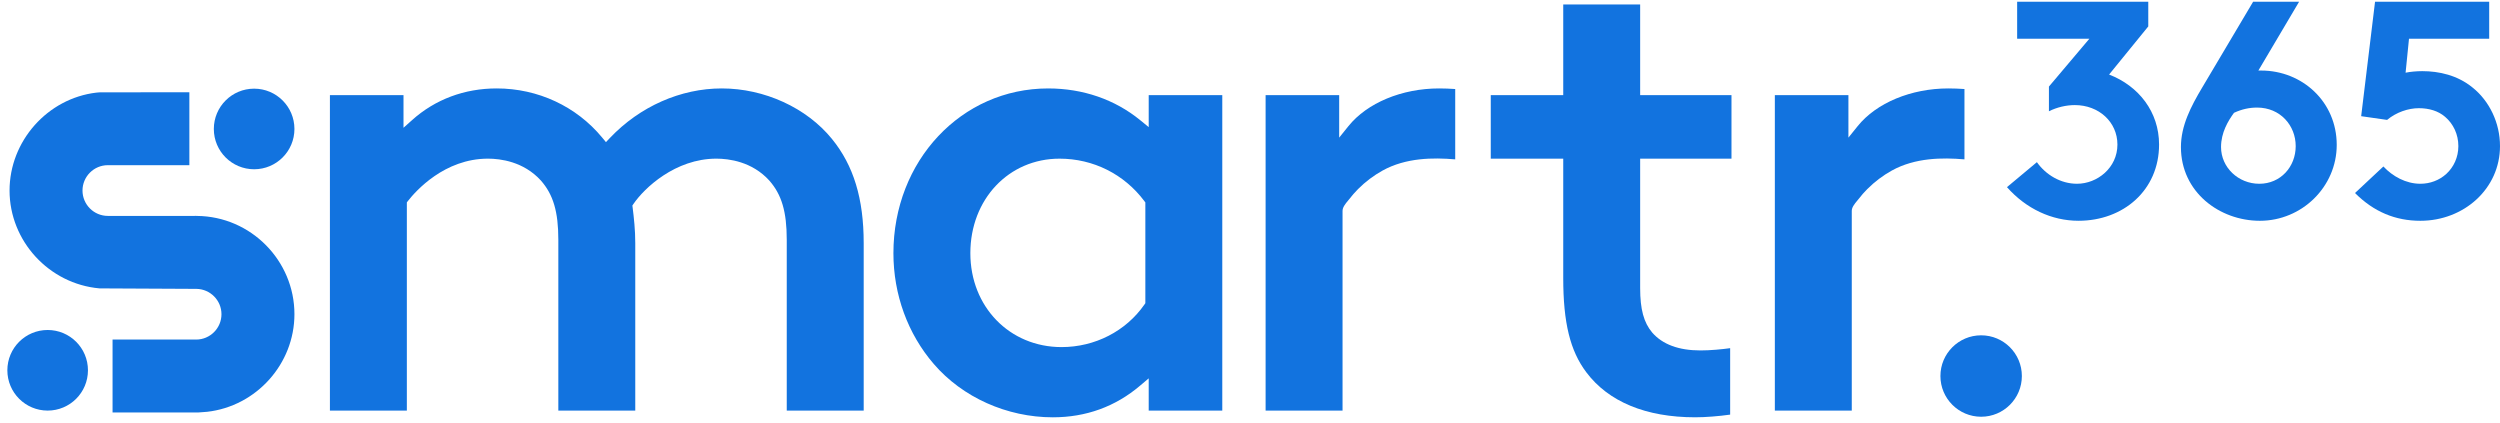
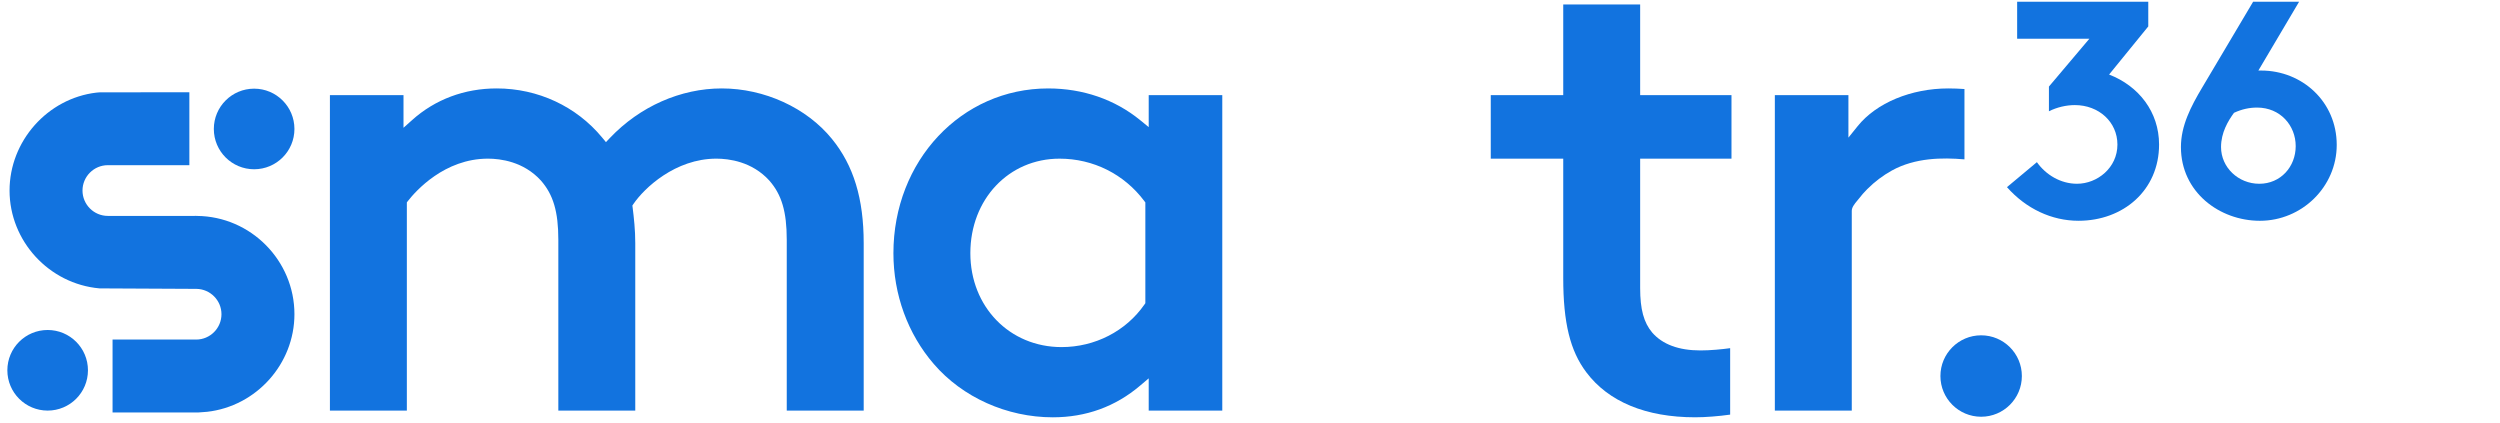
<svg xmlns="http://www.w3.org/2000/svg" width="207px" height="35px" viewBox="0 0 207 35" version="1.1">
  <title>Group 13</title>
  <g id="Page-1" stroke="none" stroke-width="1" fill="none" fill-rule="evenodd">
    <g id="Group-13" transform="translate(0.609, 0.144)" fill="#1273DF">
      <path d="M8.974,34.01 L8.711,34.01 L8.711,27.972 L15.63,27.972 C16.788,27.972 17.729,27.029 17.729,25.871 C17.729,24.728 16.799,23.787 15.653,23.775 L7.631,23.734 C3.445,23.365 0.182,19.807 0.182,15.633 C0.182,11.54 3.32,8.006 7.369,7.525 L7.632,7.503 L15.07,7.493 L15.07,13.533 L8.321,13.533 C7.164,13.533 6.222,14.475 6.222,15.633 C6.222,16.791 7.164,17.733 8.321,17.733 L15.163,17.734 L15.631,17.732 L15.711,17.735 C20.155,17.778 23.77,21.428 23.77,25.871 C23.77,29.987 20.615,33.492 16.543,33.953 L15.786,34.01 L8.974,34.01 Z" id="Fill-41" />
      <path d="M23.77,10.534 C23.77,12.377 22.276,13.871 20.433,13.871 C18.59,13.871 17.096,12.377 17.096,10.534 C17.096,8.691 18.59,7.197 20.433,7.197 C22.276,7.197 23.77,8.691 23.77,10.534" id="Fill-43" />
      <path d="M6.674,30.516 C6.674,32.359 5.18,33.853 3.337,33.853 C1.494,33.853 0,32.359 0,30.516 C0,28.673 1.494,27.179 3.337,27.179 C5.18,27.179 6.674,28.673 6.674,30.516" id="Fill-45" />
      <path d="M166.801,30.991 C166.801,32.852 165.292,34.362 163.43,34.362 C161.568,34.362 160.058,32.852 160.058,30.991 C160.058,29.13 161.568,27.62 163.43,27.62 C165.292,27.62 166.801,29.13 166.801,30.991" id="Fill-47" />
      <path d="M59.153,7.178 C55.746,7.178 52.372,8.67 49.898,11.272 L49.563,11.624 L49.253,11.249 C47.116,8.662 43.932,7.178 40.518,7.178 C37.851,7.178 35.43,8.083 33.518,9.794 L32.801,10.436 L32.801,7.734 L26.708,7.734 L26.708,33.853 L33.078,33.853 L33.078,16.612 L33.17,16.495 C33.812,15.673 36.189,12.992 39.794,12.992 C40.816,12.992 42.742,13.227 44.175,14.802 C45.203,15.968 45.621,17.389 45.621,19.708 L45.621,33.853 L51.991,33.853 L51.991,19.987 C51.991,18.882 51.878,17.885 51.773,17.036 L51.752,16.875 L51.843,16.741 C52.726,15.444 55.295,12.992 58.708,12.992 C59.729,12.992 61.655,13.227 63.087,14.802 C64.116,15.969 64.534,17.389 64.534,19.708 L64.534,33.853 L70.905,33.853 L70.905,19.987 C70.905,16.298 70.069,13.557 68.275,11.358 C66.18,8.78 62.685,7.178 59.153,7.178" id="Fill-49" />
      <path d="M94.14,16.503 L94.226,16.617 L94.226,24.961 L94.149,25.072 C92.617,27.278 90.052,28.595 87.288,28.595 C82.982,28.595 79.736,25.253 79.736,20.821 C79.736,16.358 82.911,12.993 87.121,12.993 C89.909,12.993 92.468,14.271 94.14,16.503 M73.366,20.821 C73.366,24.24 74.554,27.5 76.71,29.996 C79.087,32.759 82.77,34.409 86.564,34.409 C89.314,34.409 91.746,33.526 93.794,31.785 L94.504,31.183 L94.504,33.852 L100.596,33.852 L100.596,7.735 L94.504,7.735 L94.504,10.381 L93.801,9.807 C91.694,8.087 89.057,7.179 86.175,7.179 C78.992,7.179 73.366,13.171 73.366,20.821" id="Fill-51" />
-       <path d="M111.041,10.3 L110.275,11.251 L110.275,7.734 L104.183,7.734 L104.183,33.852 L110.554,33.852 L110.554,17.317 C110.554,17.03 110.76,16.762 111.028,16.444 C111.063,16.401 111.095,16.363 111.116,16.337 C111.328,16.058 111.572,15.778 111.84,15.509 C112.447,14.902 113.13,14.386 113.872,13.976 C115.802,12.911 118.045,12.893 119.883,13.052 L119.883,7.228 C119.484,7.197 118.979,7.178 118.55,7.178 C115.469,7.178 112.592,8.373 111.041,10.3" id="Fill-53" />
      <path d="M153.206,10.3 L152.44,11.251 L152.44,7.734 L146.348,7.734 L146.348,33.852 L152.718,33.852 L152.718,17.317 C152.718,17.03 152.925,16.762 153.193,16.444 C153.228,16.401 153.26,16.363 153.281,16.337 C153.495,16.055 153.738,15.777 154.005,15.509 C154.612,14.902 155.295,14.386 156.037,13.976 C157.966,12.911 160.209,12.892 162.048,13.052 L162.048,7.228 C161.649,7.197 161.144,7.178 160.715,7.178 C157.634,7.178 154.757,8.373 153.206,10.3" id="Fill-55" />
      <path d="M135.196,0.224 L128.827,0.224 L128.827,7.734 L122.826,7.734 L122.826,12.992 L128.827,12.992 L128.827,22.879 C128.827,26.578 129.399,28.913 130.742,30.686 C132.57,33.121 135.68,34.408 139.744,34.408 C140.595,34.408 141.718,34.321 142.648,34.186 L142.648,28.684 C141.98,28.779 141.002,28.872 140.189,28.872 C138.388,28.872 137.044,28.372 136.191,27.389 C135.494,26.562 135.196,25.465 135.196,23.713 L135.196,12.992 L142.758,12.992 L142.758,7.734 L135.196,7.734 L135.196,0.224 Z" id="Fill-57" />
      <path d="M168.046,13.283 C168.786,14.331 170.013,15.071 171.367,15.071 C173.053,15.071 174.714,13.743 174.714,11.827 C174.714,9.962 173.18,8.557 171.188,8.557 C170.472,8.557 169.707,8.736 169.042,9.069 L169.042,7.024 L172.389,3.065 L166.411,3.065 L166.411,0 L177.268,0 L177.268,2.044 L174.024,6.028 C176.476,6.974 178.162,9.119 178.162,11.827 C178.162,15.608 175.198,18.136 171.494,18.136 C169.272,18.136 167.151,17.14 165.568,15.352 L168.046,13.283 Z" id="Fill-59" />
      <path d="M189.756,0.001 L186.384,5.697 L186.614,5.697 C190.011,5.697 192.872,8.277 192.872,11.854 C192.872,15.327 189.985,18.137 186.511,18.137 C183.165,18.137 179.972,15.762 179.972,12.032 C179.972,10.269 180.789,8.685 181.734,7.102 L185.949,0.001 L189.756,0.001 Z M183.293,12.032 C183.293,13.718 184.723,15.072 186.461,15.072 C188.223,15.072 189.475,13.667 189.475,11.955 C189.475,10.244 188.197,8.763 186.281,8.763 C185.643,8.763 185.03,8.89 184.366,9.197 C183.88,9.861 183.293,10.832 183.293,12.032 L183.293,12.032 Z" id="Fill-61" />
-       <path d="M196.735,13.641 C197.501,14.459 198.6,15.071 199.8,15.071 C200.592,15.071 201.358,14.79 201.947,14.254 C202.56,13.692 202.943,12.875 202.943,11.955 C202.943,10.985 202.534,10.116 201.844,9.528 C201.282,9.043 200.516,8.814 199.673,8.814 C198.804,8.814 197.808,9.145 197.042,9.784 L194.896,9.477 L196.045,-2.84217094e-14 L205.496,-2.84217094e-14 L205.496,3.065 L198.856,3.065 L198.574,5.876 C198.932,5.799 199.469,5.747 199.953,5.747 C201.334,5.747 202.866,6.08 204.117,7.102 C205.522,8.225 206.391,10.039 206.391,11.955 C206.391,15.48 203.403,18.137 199.8,18.137 C197.731,18.137 195.943,17.397 194.385,15.838 L196.735,13.641 Z" id="Fill-63" />
    </g>
  </g>
</svg>